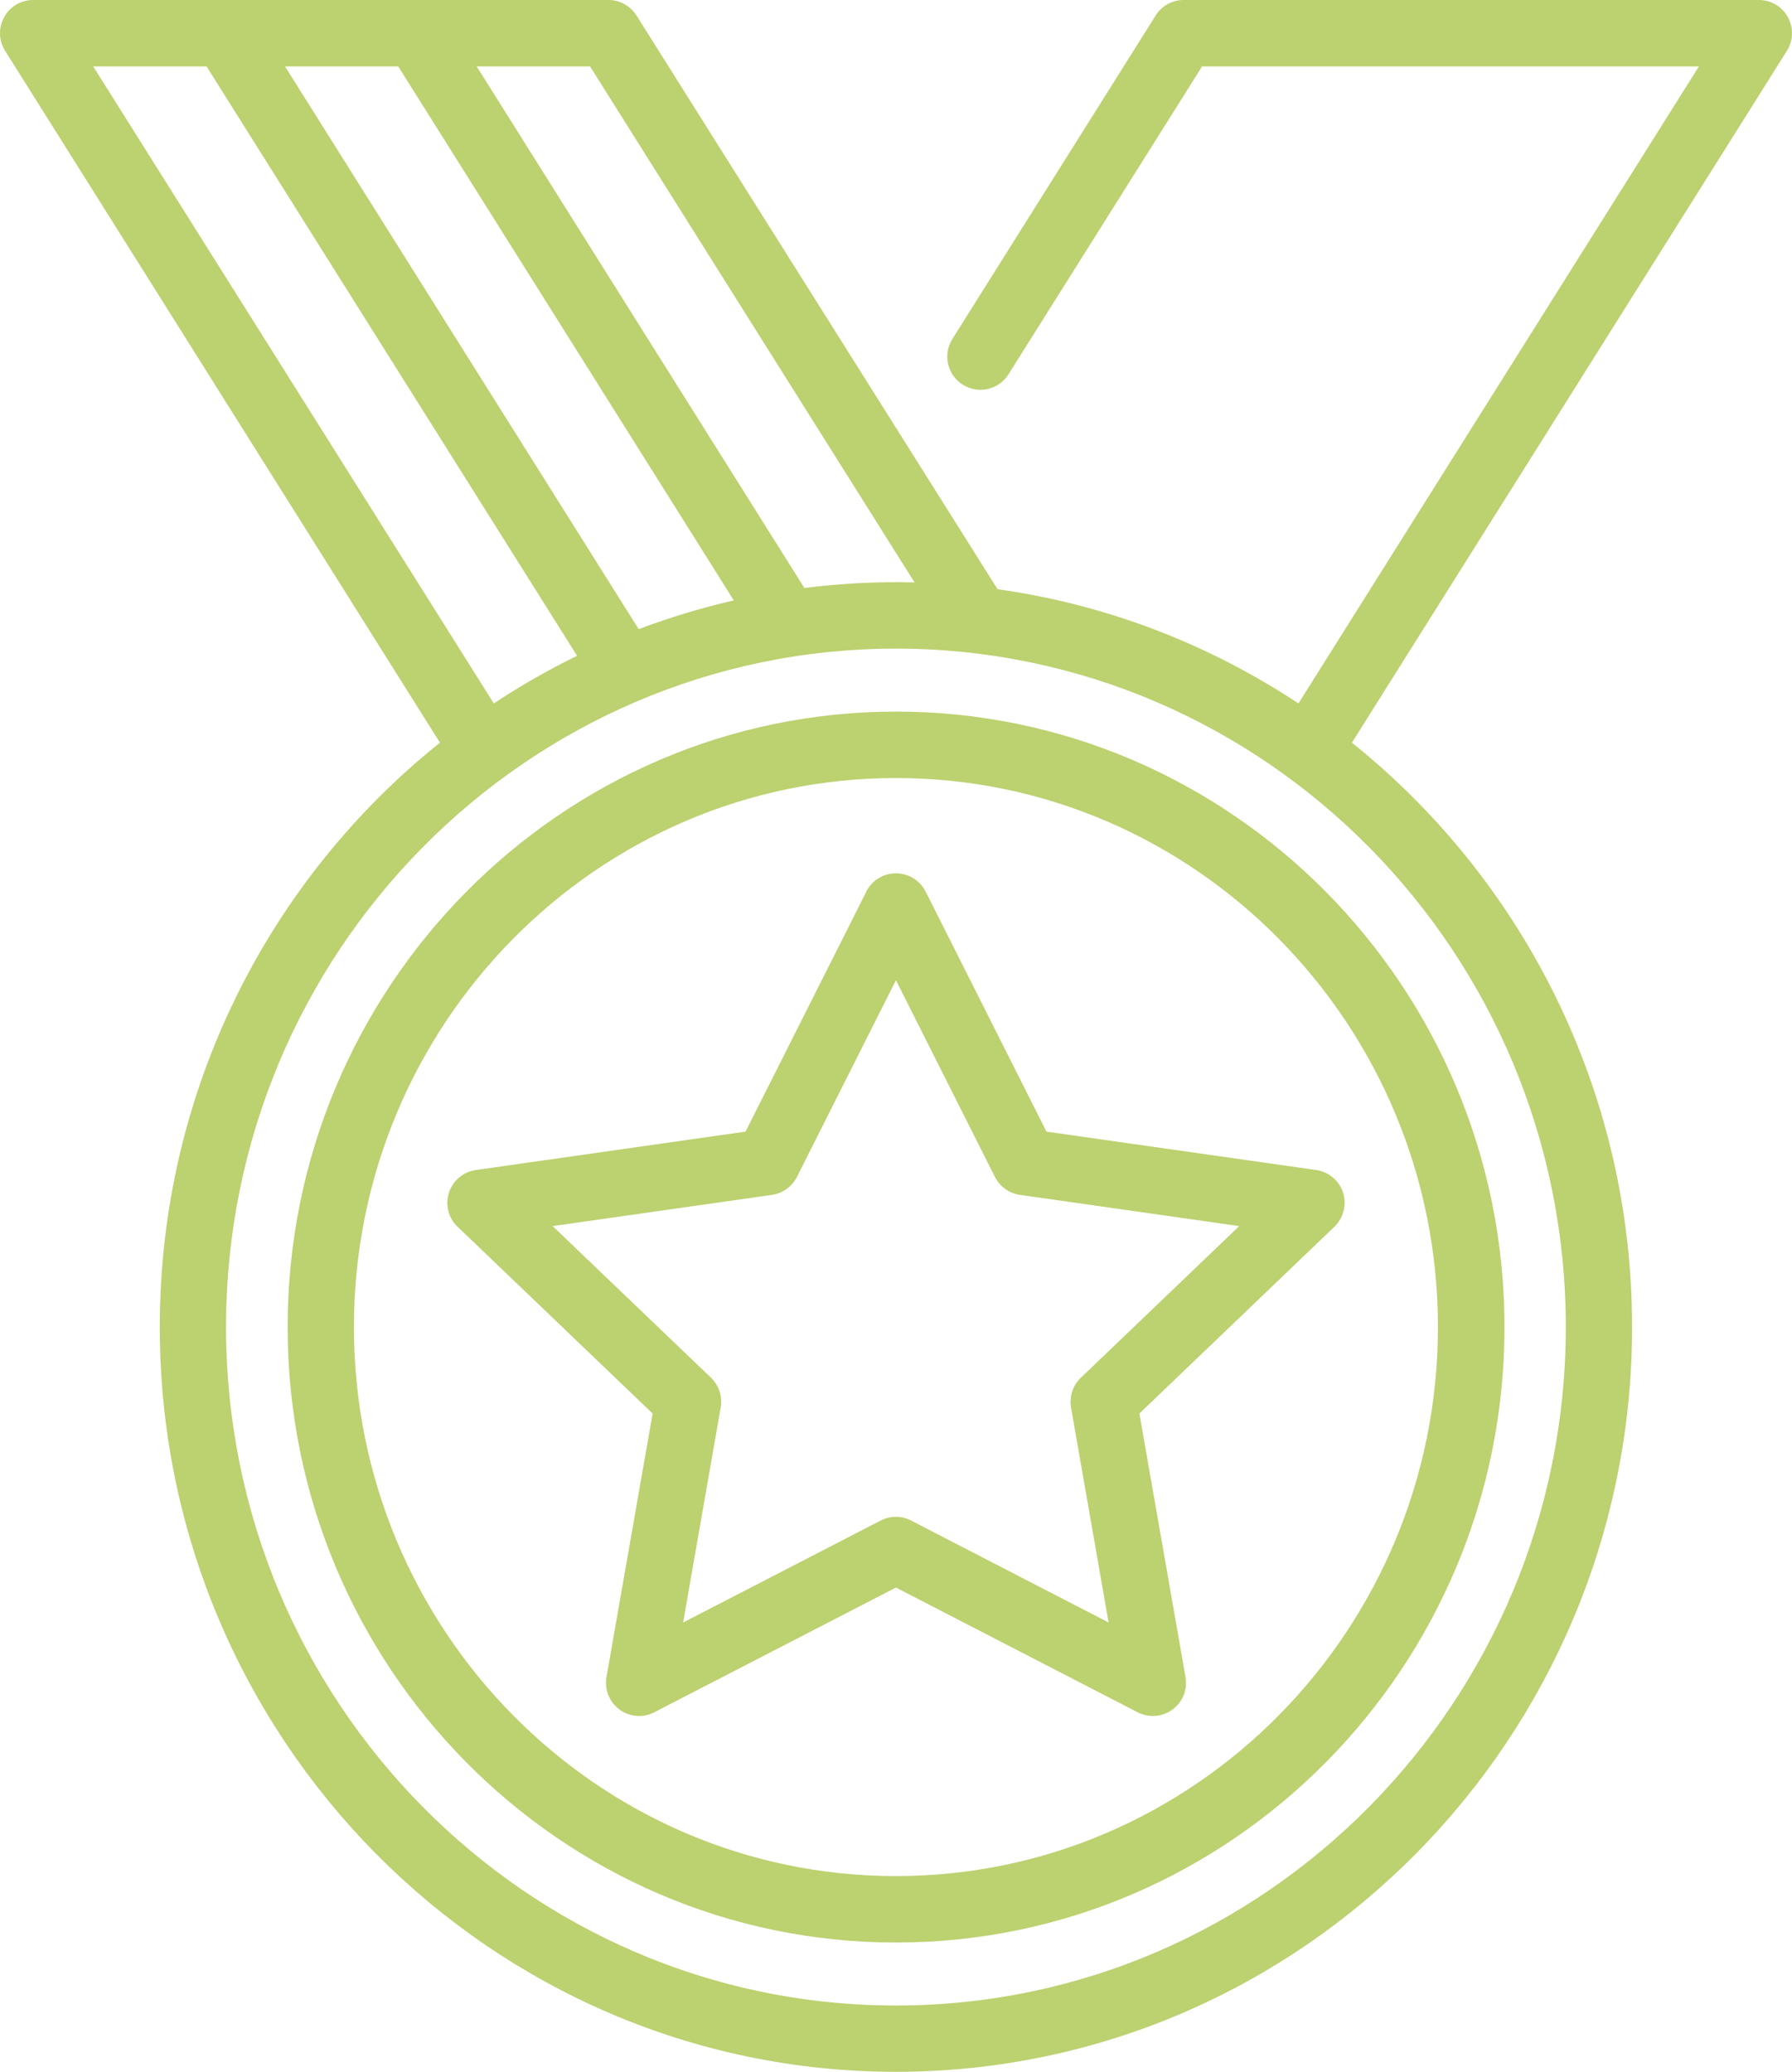
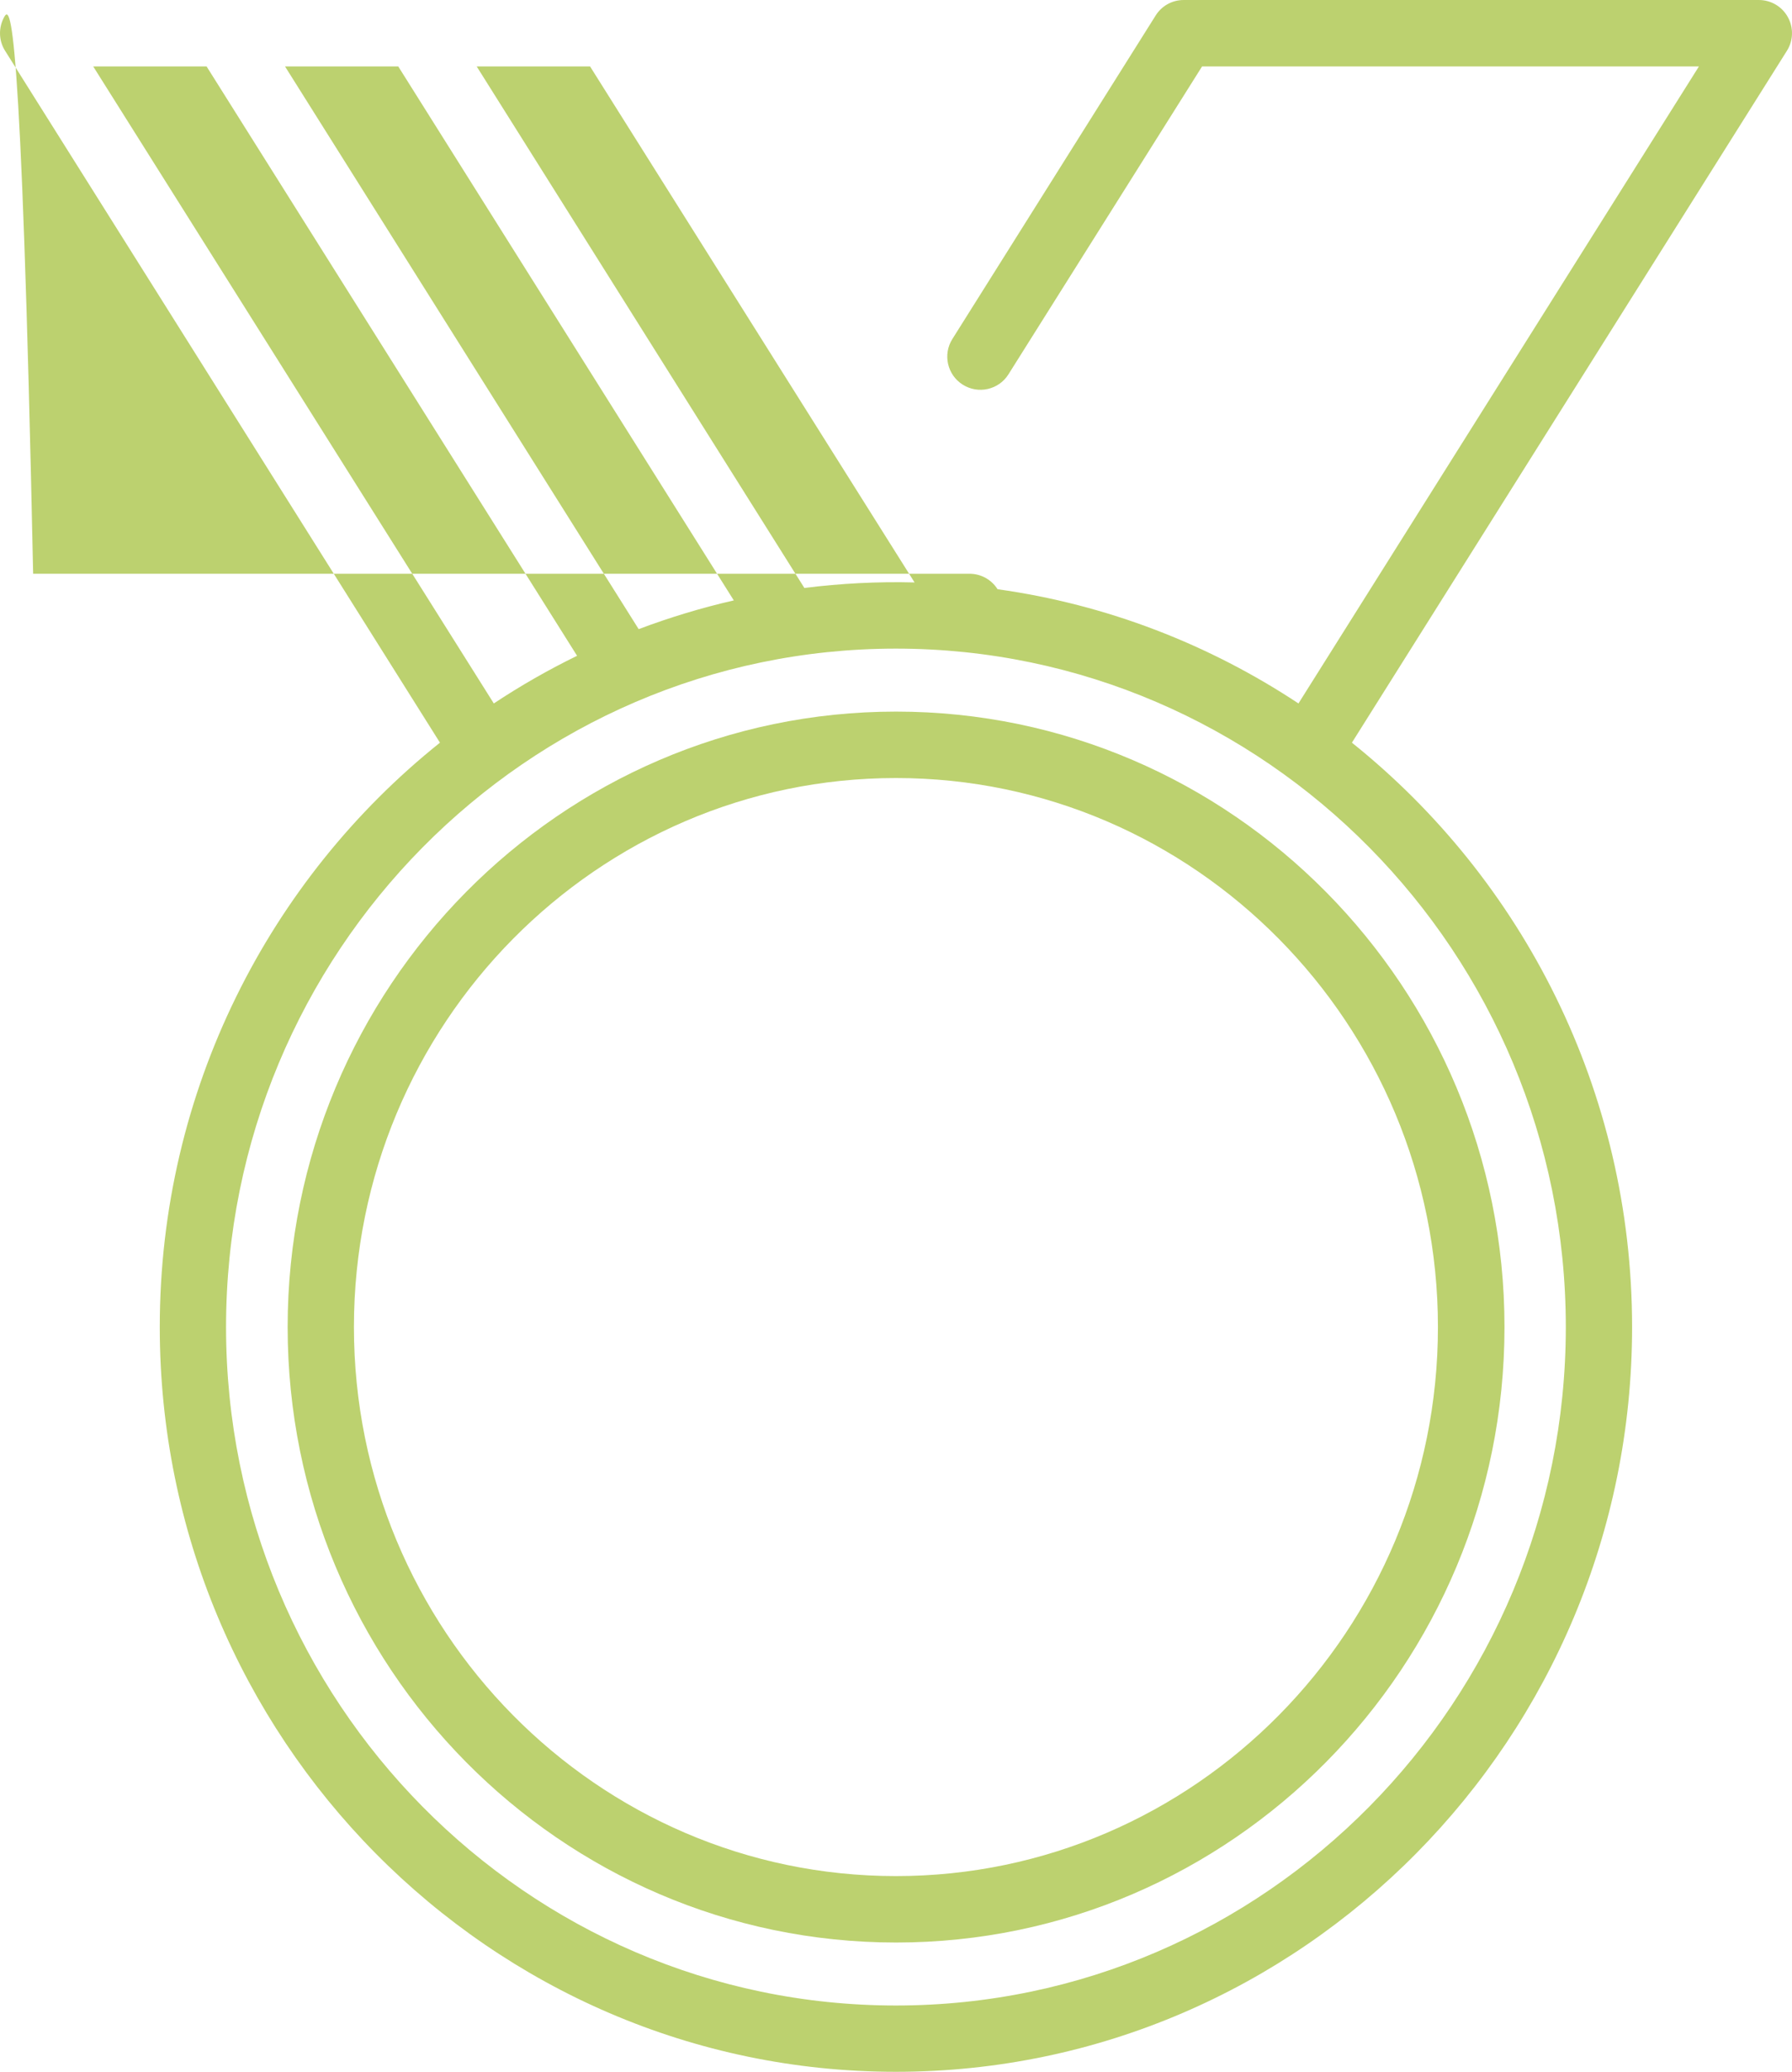
<svg xmlns="http://www.w3.org/2000/svg" id="Layer_1" viewBox="0 0 129.77 150">
  <defs>
    <style>
      .cls-1 {
        fill: #bcd16f;
      }
    </style>
  </defs>
-   <path class="cls-1" d="M129.47,1.24c-.42-.77-1.23-1.24-2.1-1.24h-41.65c-.83,0-1.59.42-2.03,1.12l-14.72,23.42c-.71,1.12-.37,2.61.75,3.31,1.12.71,2.61.37,3.31-.75l14.02-22.29h35.98l-29,46.12c-6.44-4.26-13.84-7.16-21.79-8.27L46.09,1.12c-.44-.7-1.21-1.12-2.03-1.12H2.4C1.53,0,.72.47.3,1.24c-.42.77-.4,1.7.07,2.44l31.49,50.09c-12.35,9.88-20.29,25.18-20.29,42.31,0,29.73,23.92,53.92,53.31,53.92s53.31-24.19,53.31-53.92c0-17.13-7.94-32.42-20.29-42.31L129.4,3.68c.47-.74.49-1.68.07-2.44ZM42.73,4.81l23.5,37.36c-2.68-.07-5.37.07-7.98.4L34.52,4.81h8.21ZM28.84,4.81l24.3,38.66c-2.36.54-4.66,1.24-6.89,2.08L20.64,4.81h8.21ZM6.75,4.81h8.21l26.83,42.67c-2.09,1.02-4.1,2.17-6.03,3.45L6.75,4.81ZM113.39,96.08c0,27.08-21.76,49.12-48.51,49.12s-48.51-22.03-48.51-49.12,21.76-49.12,48.51-49.12,48.51,22.03,48.51,49.12Z" />
+   <path class="cls-1" d="M129.47,1.24c-.42-.77-1.23-1.24-2.1-1.24h-41.65c-.83,0-1.59.42-2.03,1.12l-14.72,23.42c-.71,1.12-.37,2.61.75,3.31,1.12.71,2.61.37,3.31-.75l14.02-22.29h35.98l-29,46.12c-6.44-4.26-13.84-7.16-21.79-8.27c-.44-.7-1.21-1.12-2.03-1.12H2.4C1.53,0,.72.47.3,1.24c-.42.77-.4,1.7.07,2.44l31.49,50.09c-12.35,9.88-20.29,25.18-20.29,42.31,0,29.73,23.92,53.92,53.31,53.92s53.31-24.19,53.31-53.92c0-17.13-7.94-32.42-20.29-42.31L129.4,3.68c.47-.74.49-1.68.07-2.44ZM42.73,4.81l23.5,37.36c-2.68-.07-5.37.07-7.98.4L34.52,4.81h8.21ZM28.84,4.81l24.3,38.66c-2.36.54-4.66,1.24-6.89,2.08L20.64,4.81h8.21ZM6.75,4.81h8.21l26.83,42.67c-2.09,1.02-4.1,2.17-6.03,3.45L6.75,4.81ZM113.39,96.08c0,27.08-21.76,49.12-48.51,49.12s-48.51-22.03-48.51-49.12,21.76-49.12,48.51-49.12,48.51,22.03,48.51,49.12Z" />
  <path class="cls-1" d="M20.83,96.08c0,24.57,19.76,44.56,44.06,44.56s44.06-19.99,44.06-44.56-19.76-44.56-44.06-44.56-44.06,19.99-44.06,44.56ZM104.13,96.08c0,21.92-17.61,39.75-39.25,39.75s-39.25-17.83-39.25-39.75,17.61-39.75,39.25-39.75,39.25,17.83,39.25,39.75Z" />
-   <path class="cls-1" d="M62.74,64.55l-8.75,17.38-19.53,2.78c-.91.13-1.67.77-1.95,1.64s-.04,1.84.63,2.47l14.12,13.52-3.34,19.08c-.16.9.21,1.81.94,2.35.42.31.92.47,1.42.47.38,0,.75-.09,1.1-.27l17.5-9.03,17.5,9.03c.81.42,1.79.34,2.53-.2.74-.54,1.1-1.45.94-2.35l-3.34-19.08,14.12-13.52c.66-.64.91-1.6.63-2.47s-1.04-1.51-1.95-1.64l-19.53-2.78-8.75-17.38c-.41-.81-1.24-1.32-2.15-1.32s-1.74.51-2.15,1.32ZM72.05,85.21c.35.7,1.03,1.19,1.81,1.3l15.88,2.26-11.47,10.98c-.58.55-.84,1.36-.71,2.15l2.72,15.57-14.3-7.38c-.69-.36-1.51-.36-2.21,0l-14.3,7.38,2.72-15.57c.14-.79-.13-1.6-.7-2.15l-11.47-10.98,15.88-2.26c.78-.11,1.45-.6,1.81-1.3l7.17-14.24,7.17,14.24Z" />
</svg>